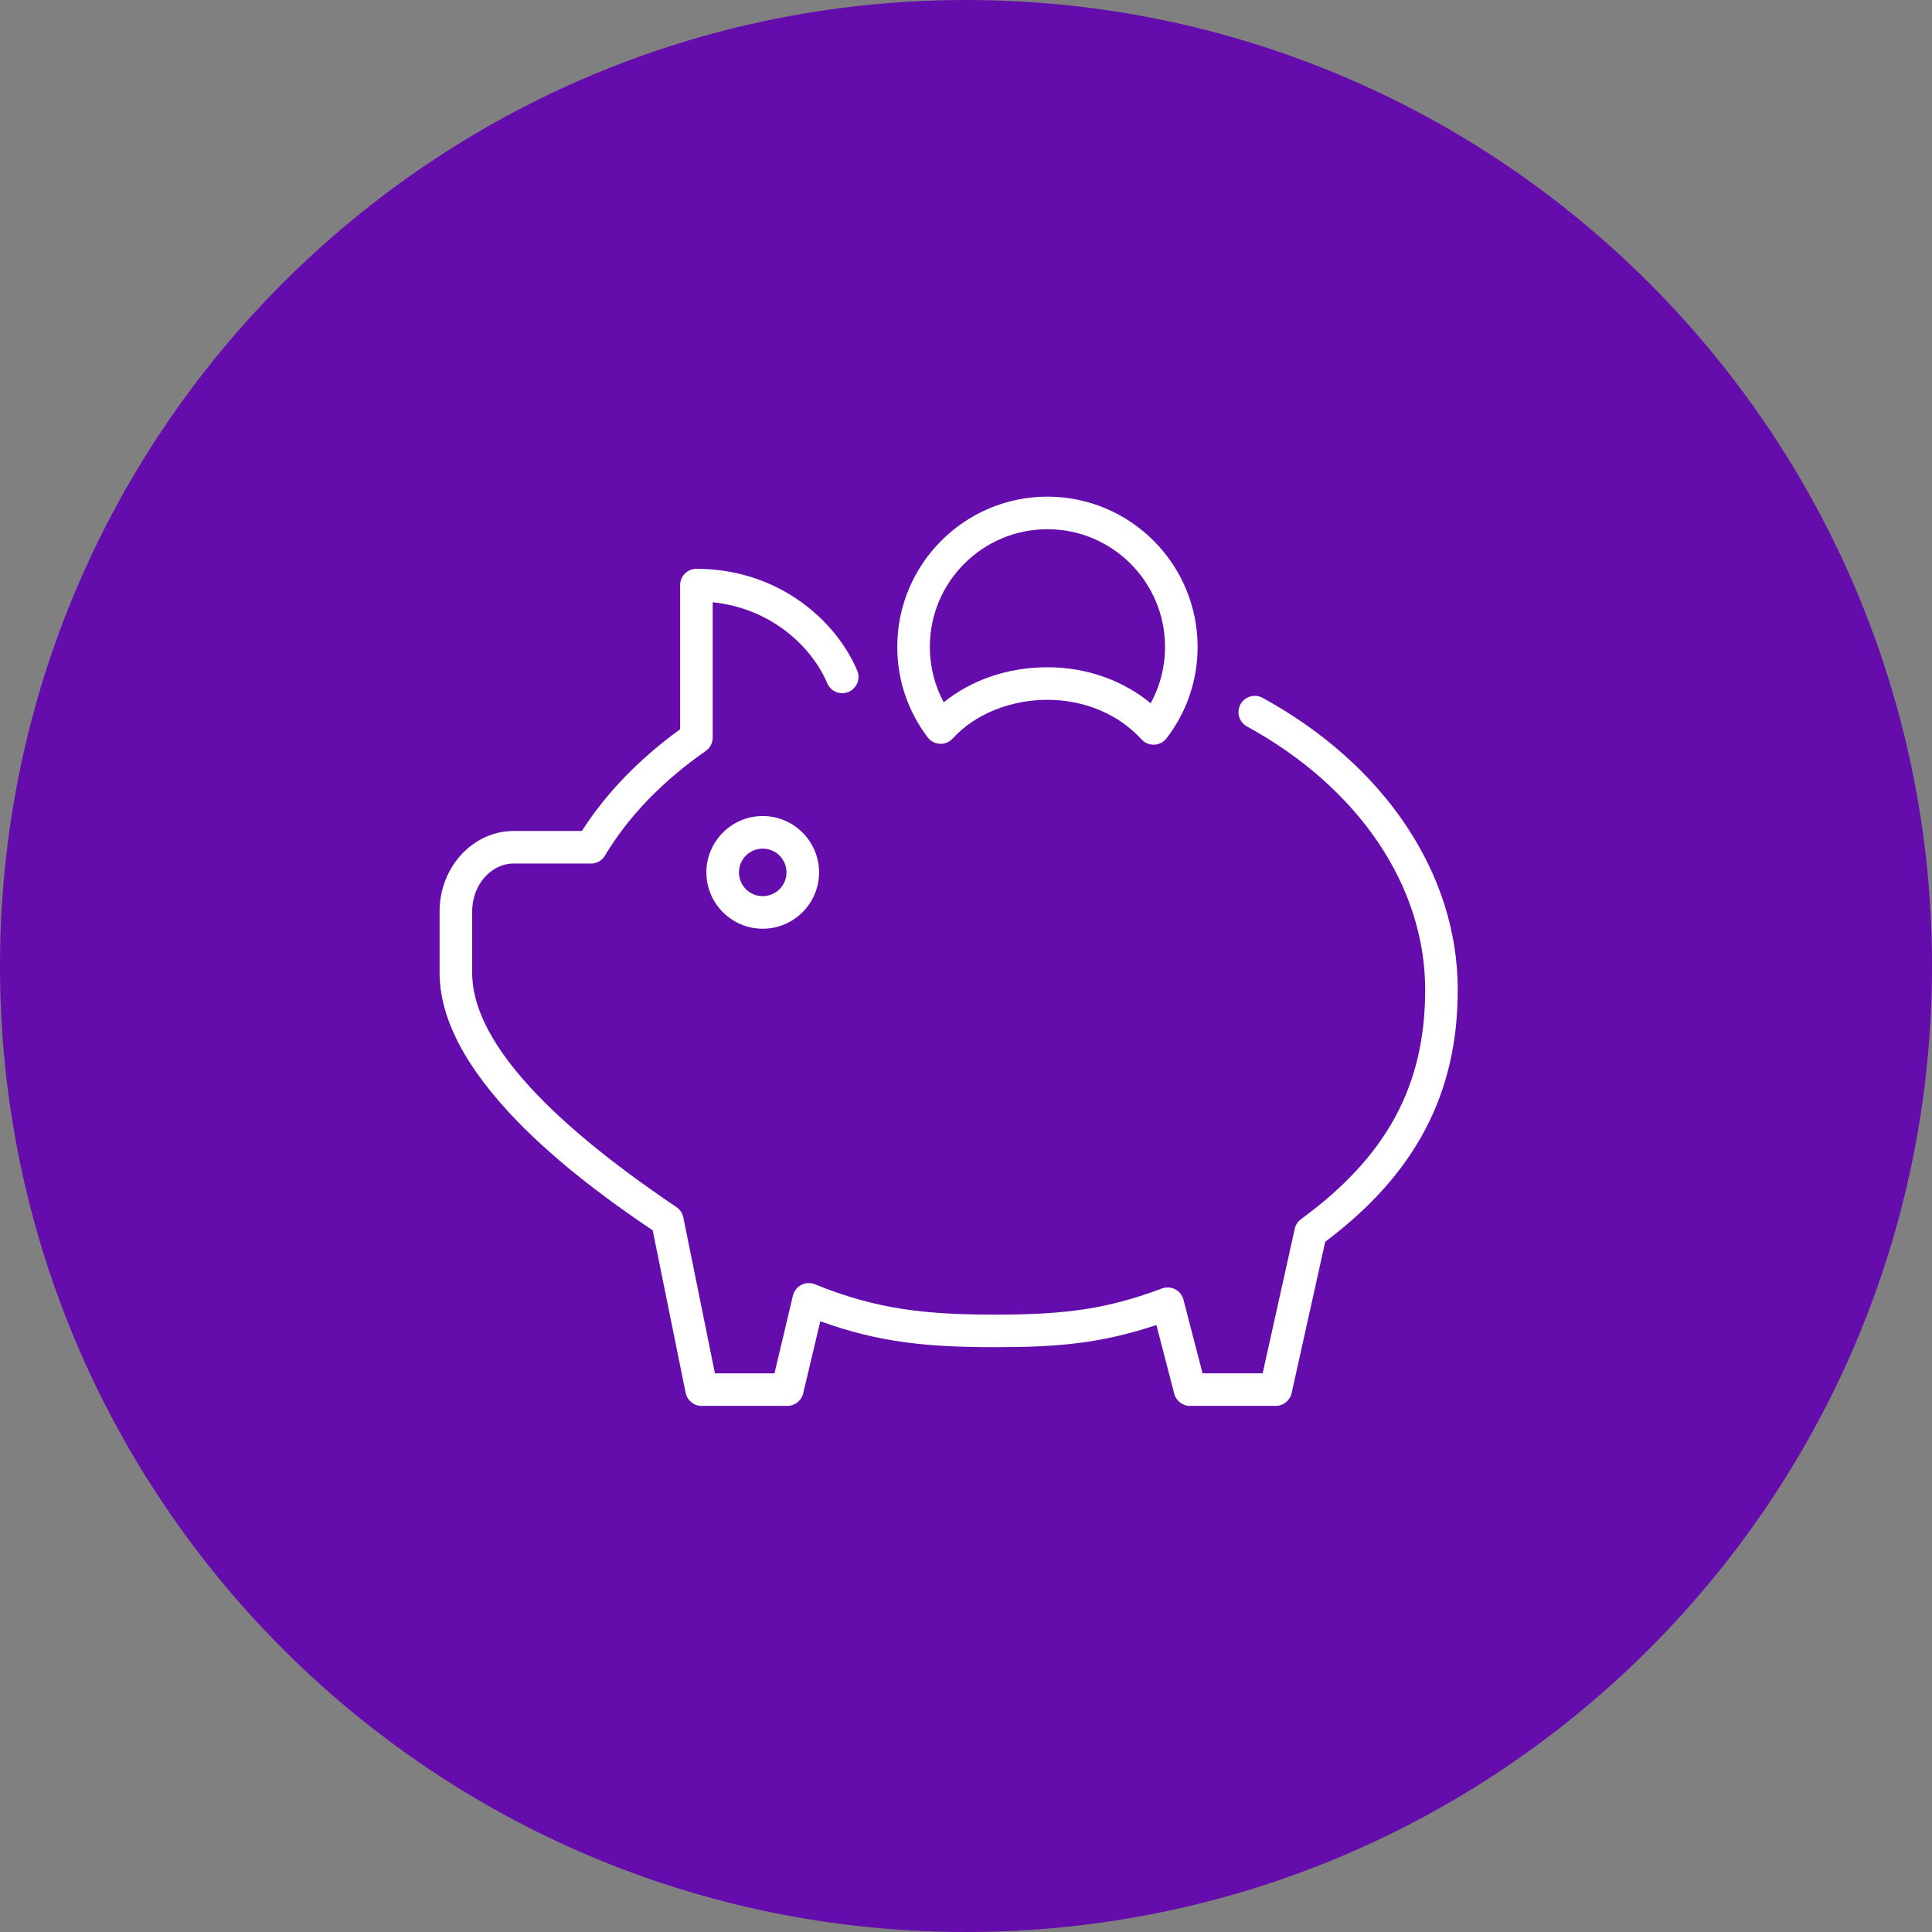
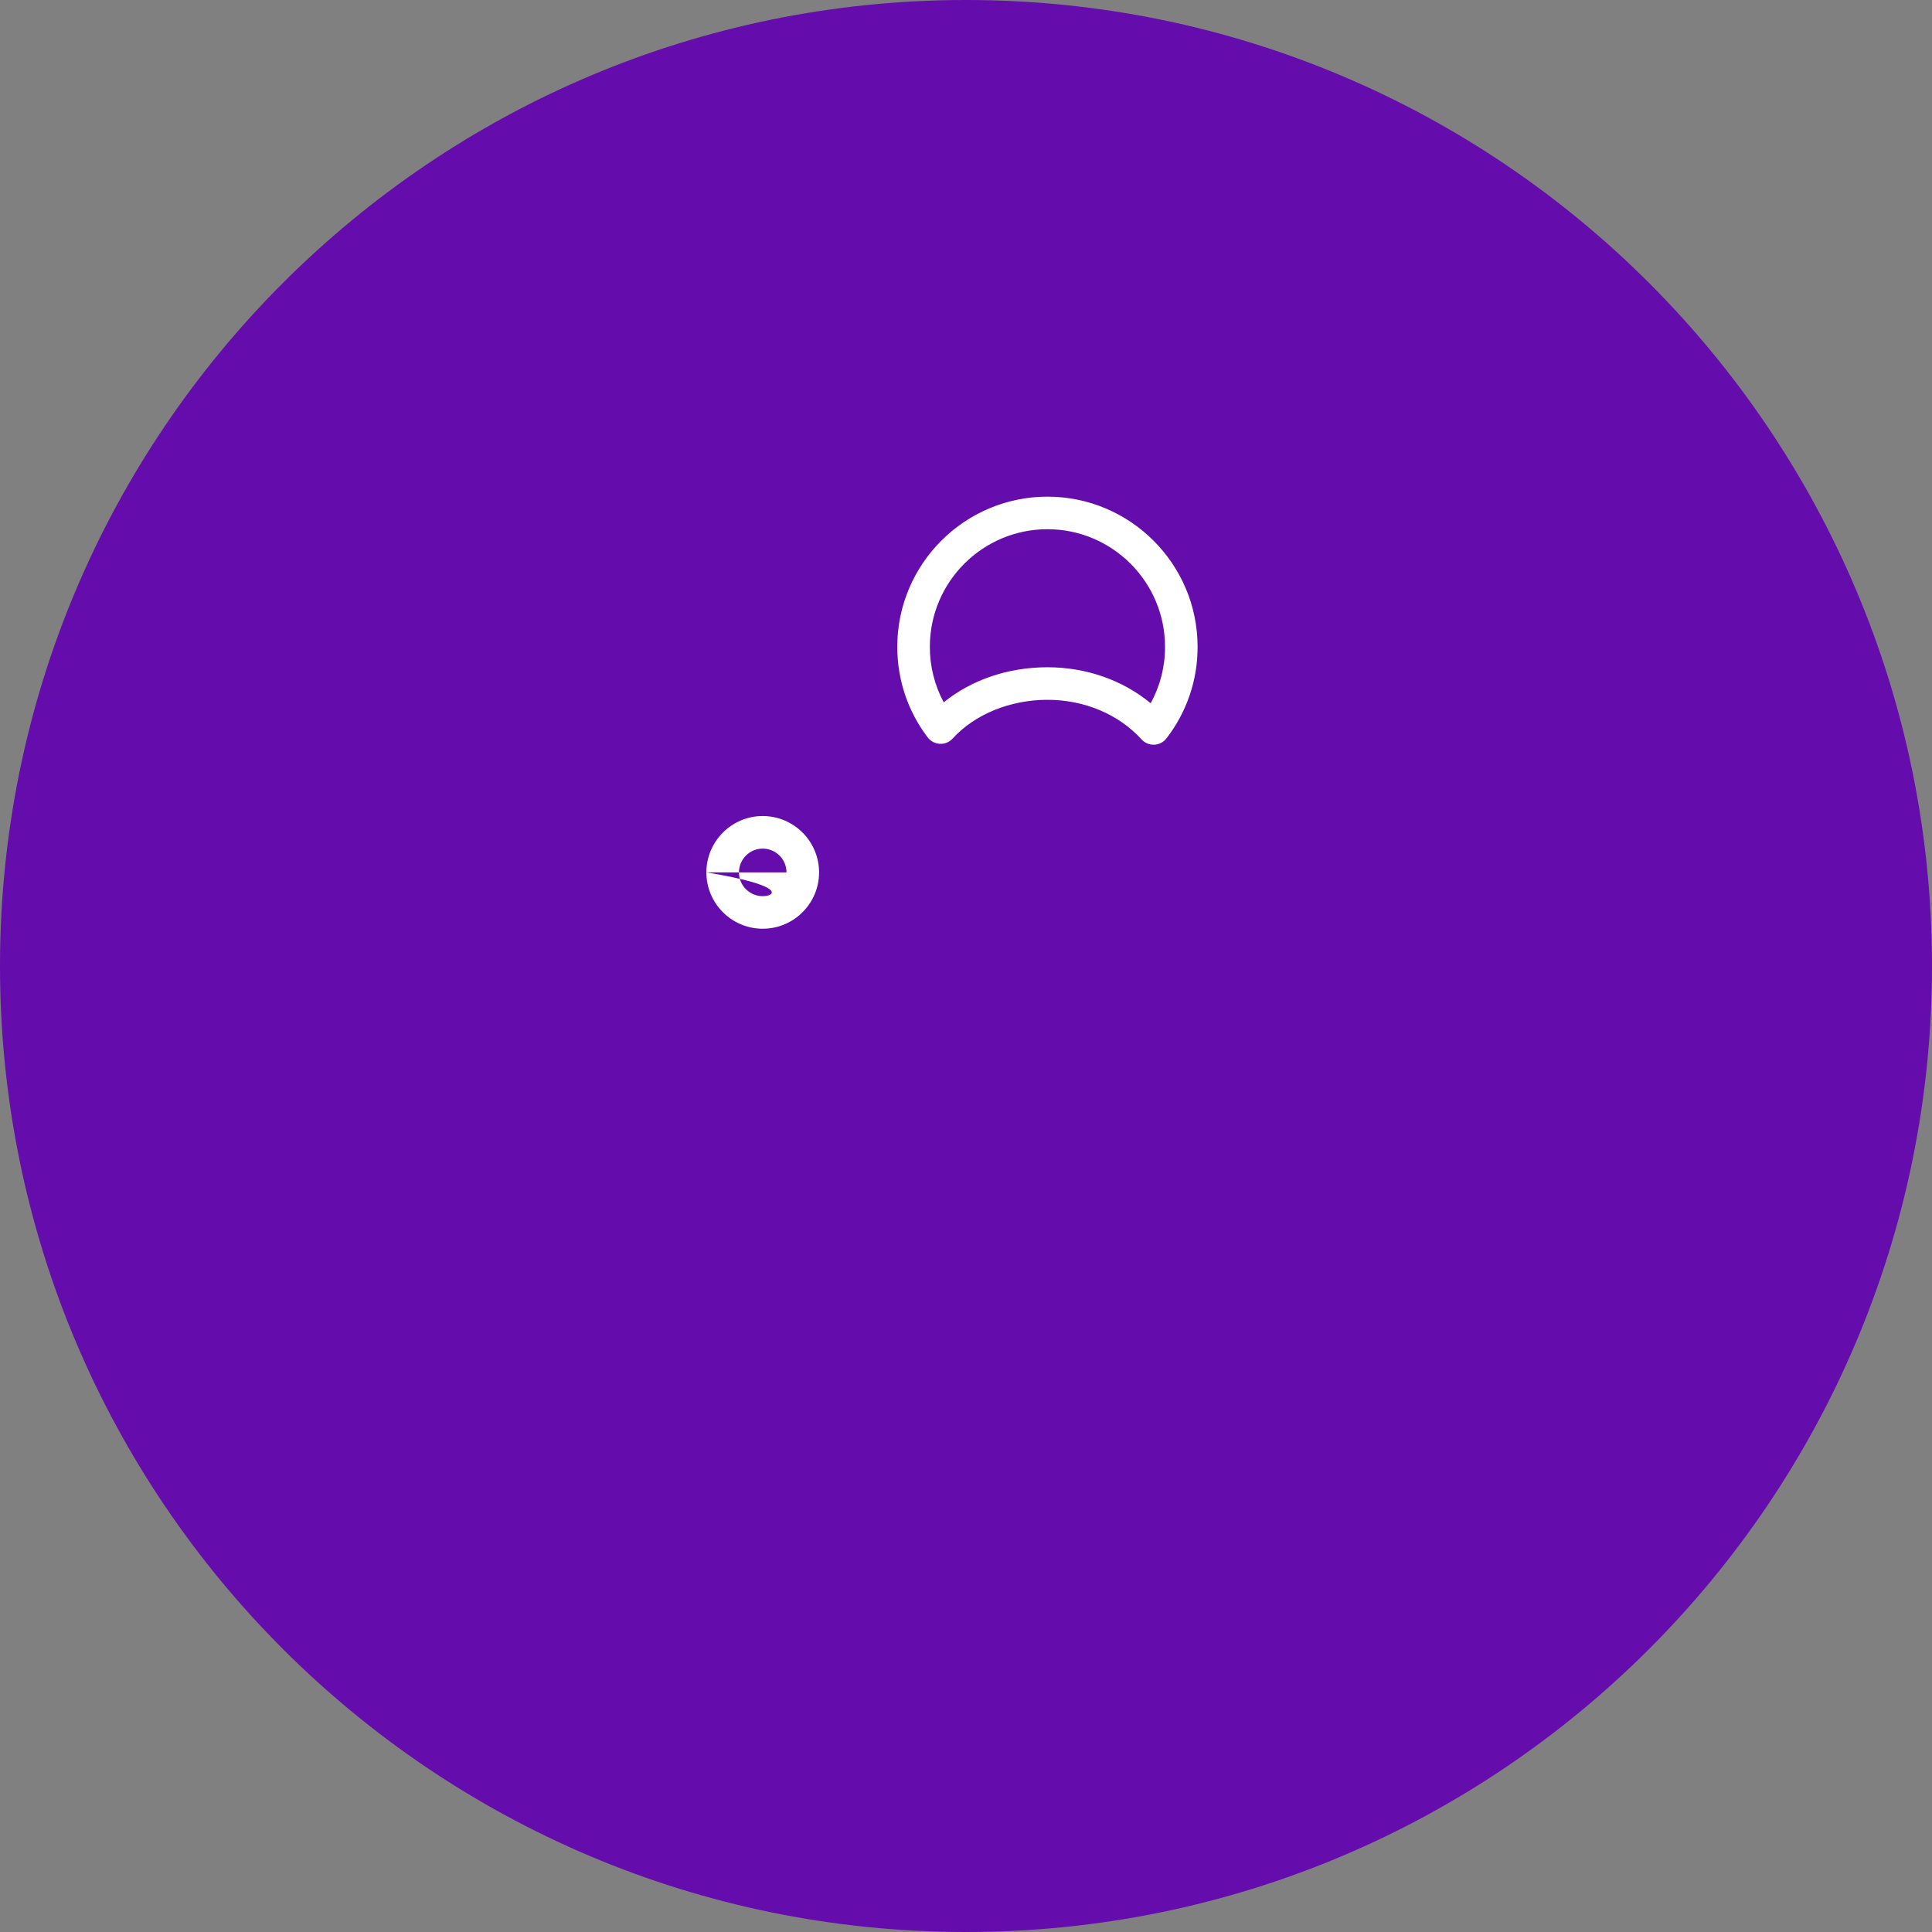
<svg xmlns="http://www.w3.org/2000/svg" viewBox="0 0 100.00 100.00" data-guides="{&quot;vertical&quot;:[],&quot;horizontal&quot;:[]}">
  <rect x="0" y="0" width="100.00" height="100.00" fill="#808080" stroke="none" />
  <defs />
  <path fill="#650cad" stroke="none" fill-opacity="1" stroke-width="1" stroke-opacity="1" color="rgb(51, 51, 51)" fill-rule="evenodd" x="0" y="0" width="100" height="100" rx="50" ry="50" id="tSvg771dae3e2e" title="Rectangle 1" d="M0 50C0 22.386 22.386 0 50 0C50 0 50 0 50 0C77.614 0 100 22.386 100 50C100 50 100 50 100 50C100 77.614 77.614 100 50 100C50 100 50 100 50 100C22.386 100 0 77.614 0 50Z" style="transform-origin: -11850px -9850px;" />
-   <path fill="#ffffff" stroke="#000000" fill-opacity="1" stroke-width="0" stroke-opacity="1" color="rgb(51, 51, 51)" fill-rule="evenodd" id="tSvg128a939bae4" title="Path 1" d="M36.562 45.155C36.562 46.762 37.87 48.071 39.478 48.071C41.087 48.071 42.395 46.762 42.395 45.155C42.395 43.547 41.086 42.238 39.478 42.238C37.87 42.238 36.562 43.547 36.562 45.155ZM40.709 45.155C40.709 45.833 40.157 46.385 39.478 46.385C38.8 46.385 38.248 45.833 38.248 45.155C38.248 44.476 38.8 43.924 39.478 43.924C40.157 43.924 40.709 44.476 40.709 45.155Z" />
-   <path fill="#ffffff" stroke="#ffffff" fill-opacity="1" stroke-width="0" stroke-opacity="1" color="rgb(51, 51, 51)" fill-rule="evenodd" id="tSvg7333040c75" title="Path 2" d="M65.328 36.108C64.748 35.815 64.069 36.259 64.105 36.908C64.121 37.19 64.276 37.445 64.52 37.588C70.31 40.748 73.767 45.848 73.767 51.23C73.767 56.189 71.785 59.851 67.341 63.103C67.177 63.224 67.061 63.401 67.016 63.6C66.462 66.094 65.909 68.589 65.355 71.083C64.319 71.083 63.282 71.083 62.245 71.083C61.916 69.812 61.586 68.541 61.255 67.269C61.195 67.039 61.041 66.844 60.83 66.734C60.619 66.624 60.369 66.609 60.147 66.691C57.388 67.716 55.298 68.045 51.542 68.045C47.977 68.045 45.428 67.794 42.179 66.474C41.701 66.281 41.162 66.558 41.042 67.06C40.724 68.401 40.405 69.742 40.087 71.084C39.059 71.084 38.032 71.084 37.005 71.084C36.459 68.393 35.913 65.702 35.368 63.011C35.324 62.794 35.196 62.603 35.013 62.479C27.996 57.752 24.439 53.674 24.439 50.356C24.439 49.295 24.439 48.234 24.439 47.174C24.439 45.808 25.406 44.697 26.593 44.697C27.841 44.697 29.089 44.697 30.336 44.697C30.361 44.696 30.385 44.696 30.409 44.696C30.442 44.695 30.473 44.694 30.505 44.697C30.829 44.727 31.141 44.569 31.308 44.291C32.52 42.266 34.277 40.442 36.529 38.869C36.755 38.712 36.89 38.453 36.89 38.178C36.89 35.843 36.89 33.507 36.89 31.172C39.896 31.485 42.014 33.446 42.828 35.39C43.101 35.979 43.909 36.052 44.282 35.521C44.443 35.294 44.48 35.001 44.383 34.74C43.28 32.103 40.275 29.442 36.047 29.442C35.581 29.442 35.204 29.82 35.204 30.285C35.204 32.772 35.204 35.258 35.204 37.744C33.077 39.289 31.369 41.057 30.118 43.011C28.943 43.011 27.768 43.011 26.593 43.011C24.476 43.011 22.753 44.879 22.753 47.174C22.753 48.234 22.753 49.295 22.753 50.356C22.753 56.064 30.734 61.623 33.784 63.683C34.352 66.487 34.921 69.29 35.489 72.093C35.569 72.486 35.914 72.769 36.315 72.769C37.794 72.769 39.273 72.769 40.752 72.769C41.143 72.769 41.482 72.501 41.573 72.121C41.868 70.876 42.164 69.632 42.459 68.387C45.54 69.506 48.098 69.73 51.542 69.73C54.718 69.73 56.974 69.543 59.855 68.582C60.163 69.767 60.47 70.952 60.778 72.137C60.874 72.509 61.21 72.769 61.594 72.769C63.073 72.769 64.552 72.769 66.031 72.769C66.426 72.769 66.768 72.494 66.854 72.108C67.434 69.496 68.014 66.885 68.594 64.273C73.271 60.76 75.453 56.607 75.453 51.23C75.453 45.221 71.668 39.569 65.328 36.108Z" />
+   <path fill="#ffffff" stroke="#000000" fill-opacity="1" stroke-width="0" stroke-opacity="1" color="rgb(51, 51, 51)" fill-rule="evenodd" id="tSvg128a939bae4" title="Path 1" d="M36.562 45.155C36.562 46.762 37.87 48.071 39.478 48.071C41.087 48.071 42.395 46.762 42.395 45.155C42.395 43.547 41.086 42.238 39.478 42.238C37.87 42.238 36.562 43.547 36.562 45.155ZC40.709 45.833 40.157 46.385 39.478 46.385C38.8 46.385 38.248 45.833 38.248 45.155C38.248 44.476 38.8 43.924 39.478 43.924C40.157 43.924 40.709 44.476 40.709 45.155Z" />
  <path fill="#ffffff" stroke="#000000" fill-opacity="1" stroke-width="0" stroke-opacity="1" color="rgb(51, 51, 51)" fill-rule="evenodd" id="tSvg587260481d" title="Path 3" d="M48.649 38.5C48.904 38.514 49.142 38.411 49.31 38.225C50.454 36.971 52.288 36.222 54.215 36.222C56.127 36.222 57.901 36.969 59.084 38.27C59.244 38.446 59.471 38.546 59.708 38.546C59.719 38.546 59.731 38.546 59.742 38.546C59.992 38.536 60.224 38.416 60.376 38.218C61.426 36.862 61.993 35.194 61.987 33.479C61.987 29.193 58.5 25.707 54.215 25.707C49.93 25.707 46.443 29.193 46.443 33.479C46.443 35.187 46.987 36.809 48.016 38.167C48.167 38.366 48.399 38.488 48.649 38.5ZM54.215 27.392C57.571 27.392 60.301 30.122 60.301 33.479C60.305 34.499 60.05 35.504 59.558 36.399C58.114 35.205 56.22 34.537 54.215 34.537C52.182 34.537 50.281 35.188 48.847 36.352C48.373 35.469 48.126 34.481 48.129 33.478C48.128 30.122 50.858 27.392 54.215 27.392Z" />
</svg>